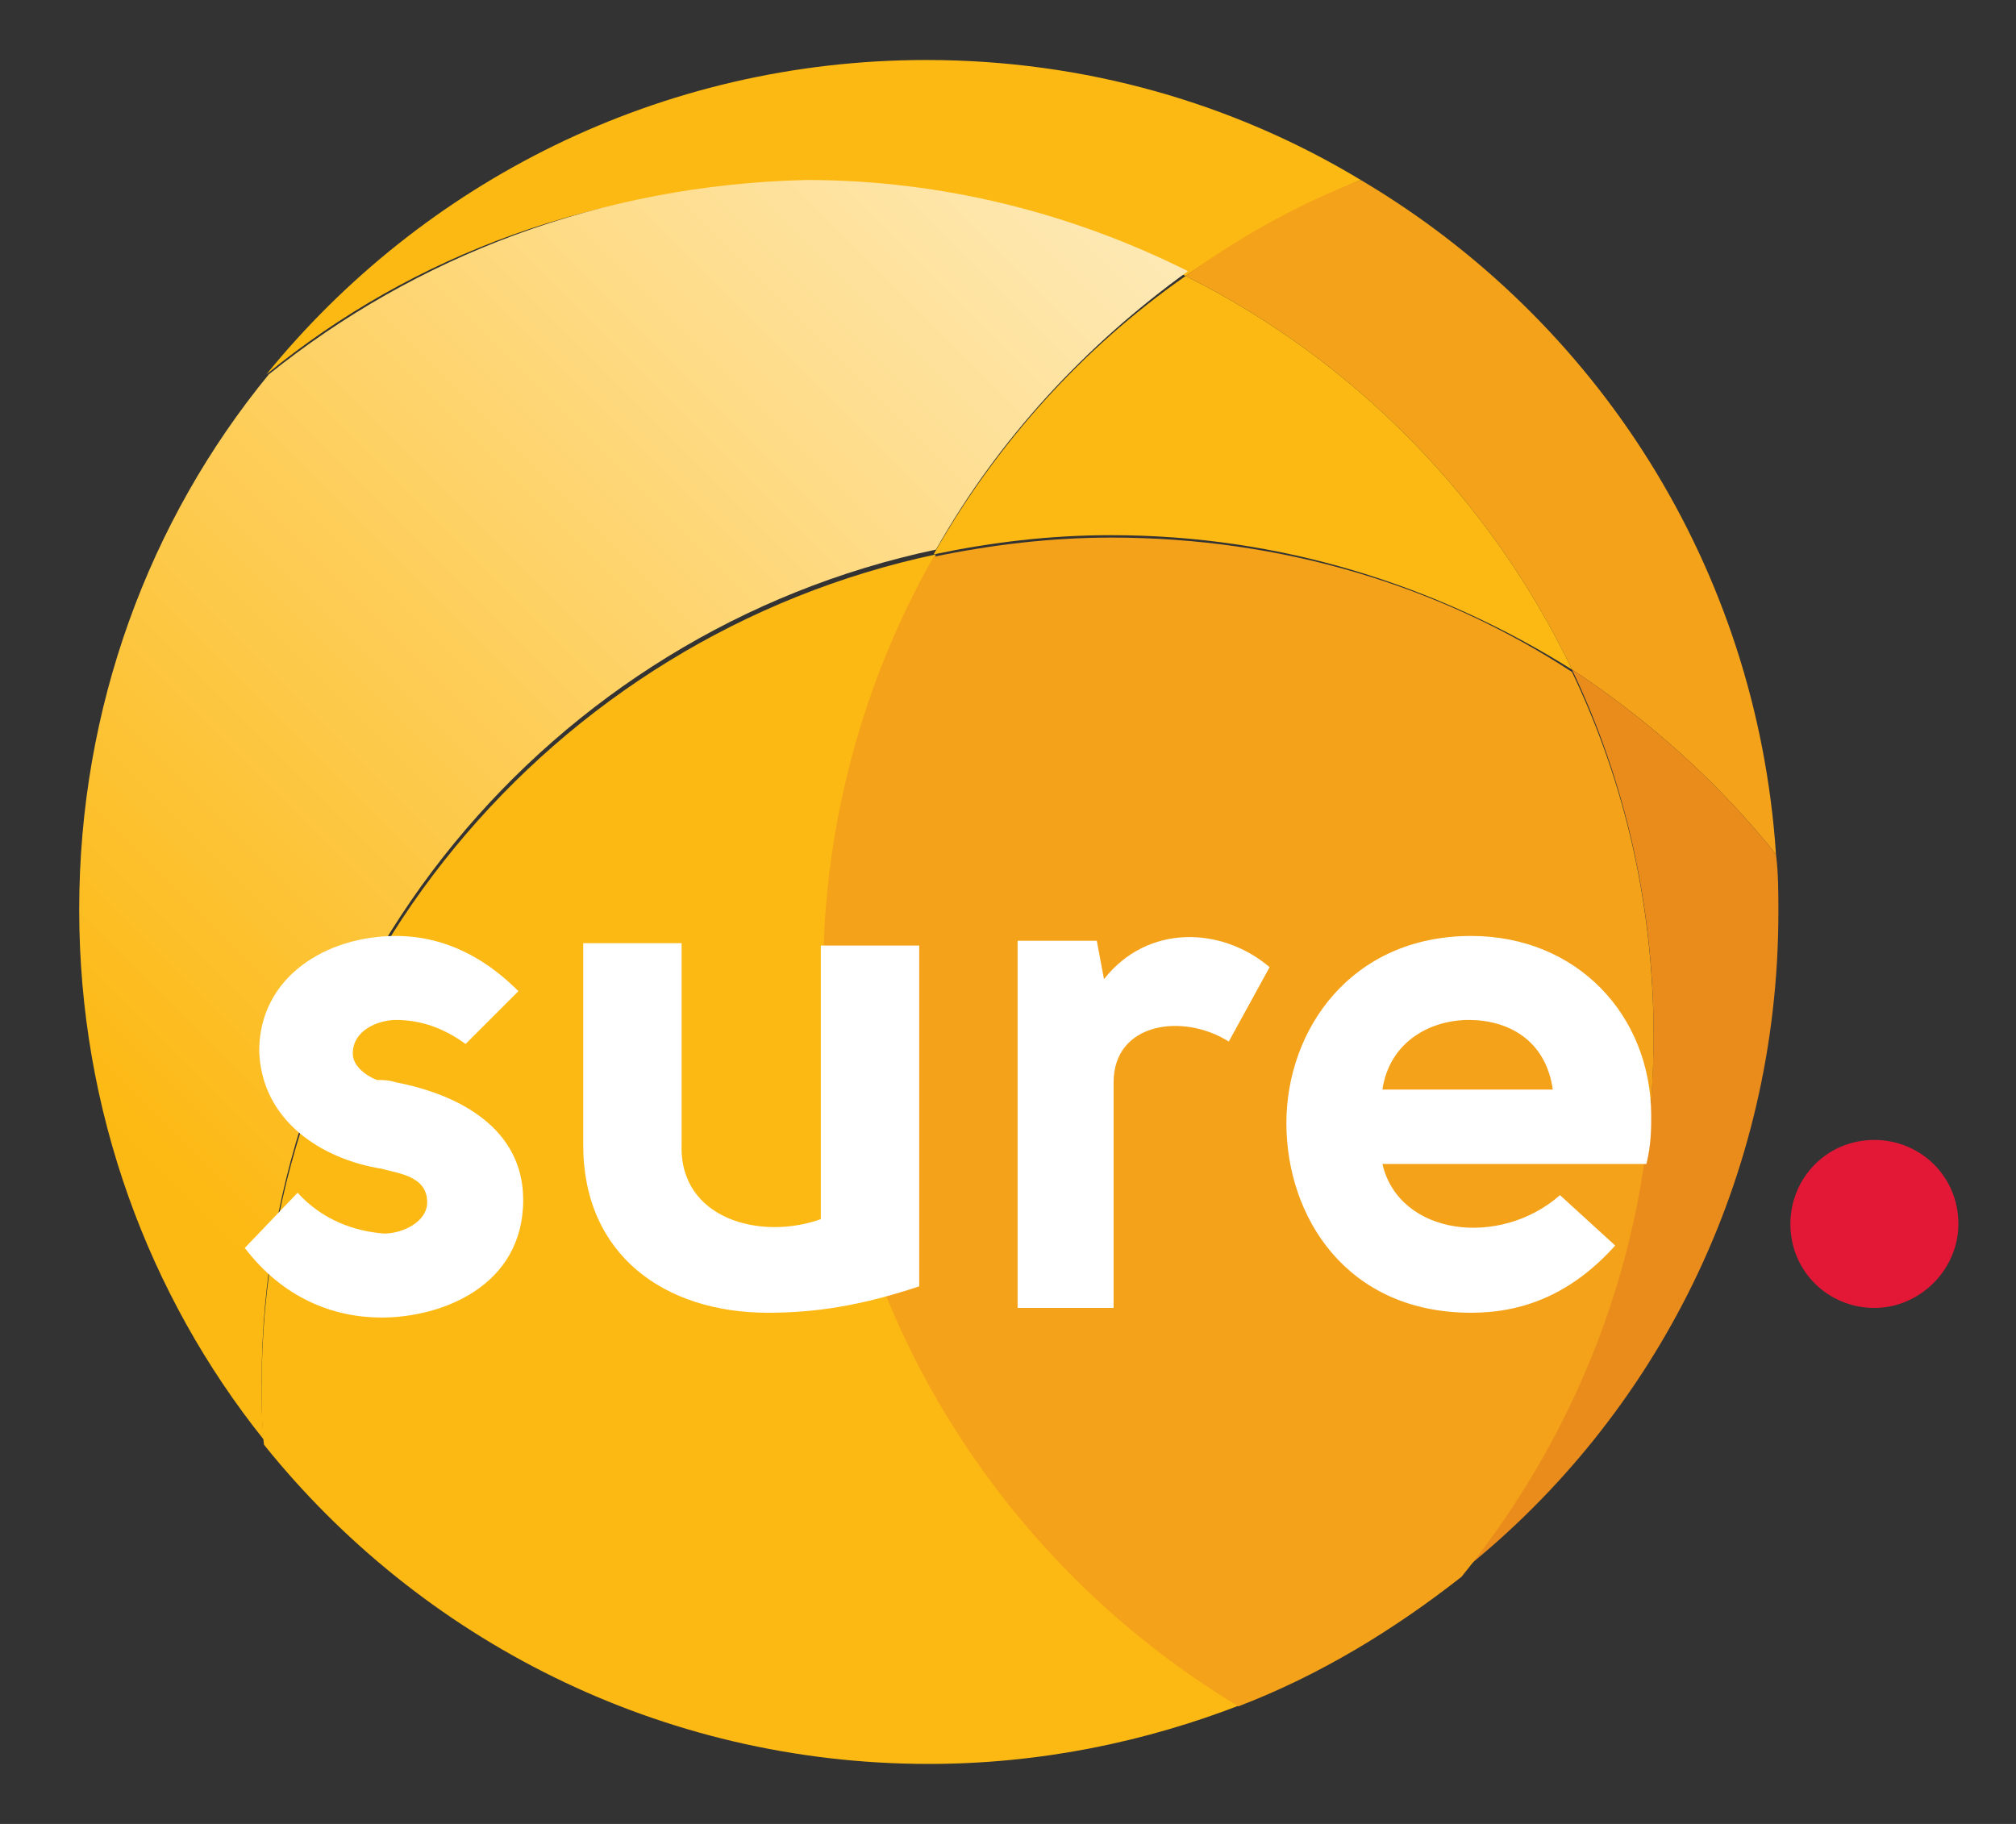
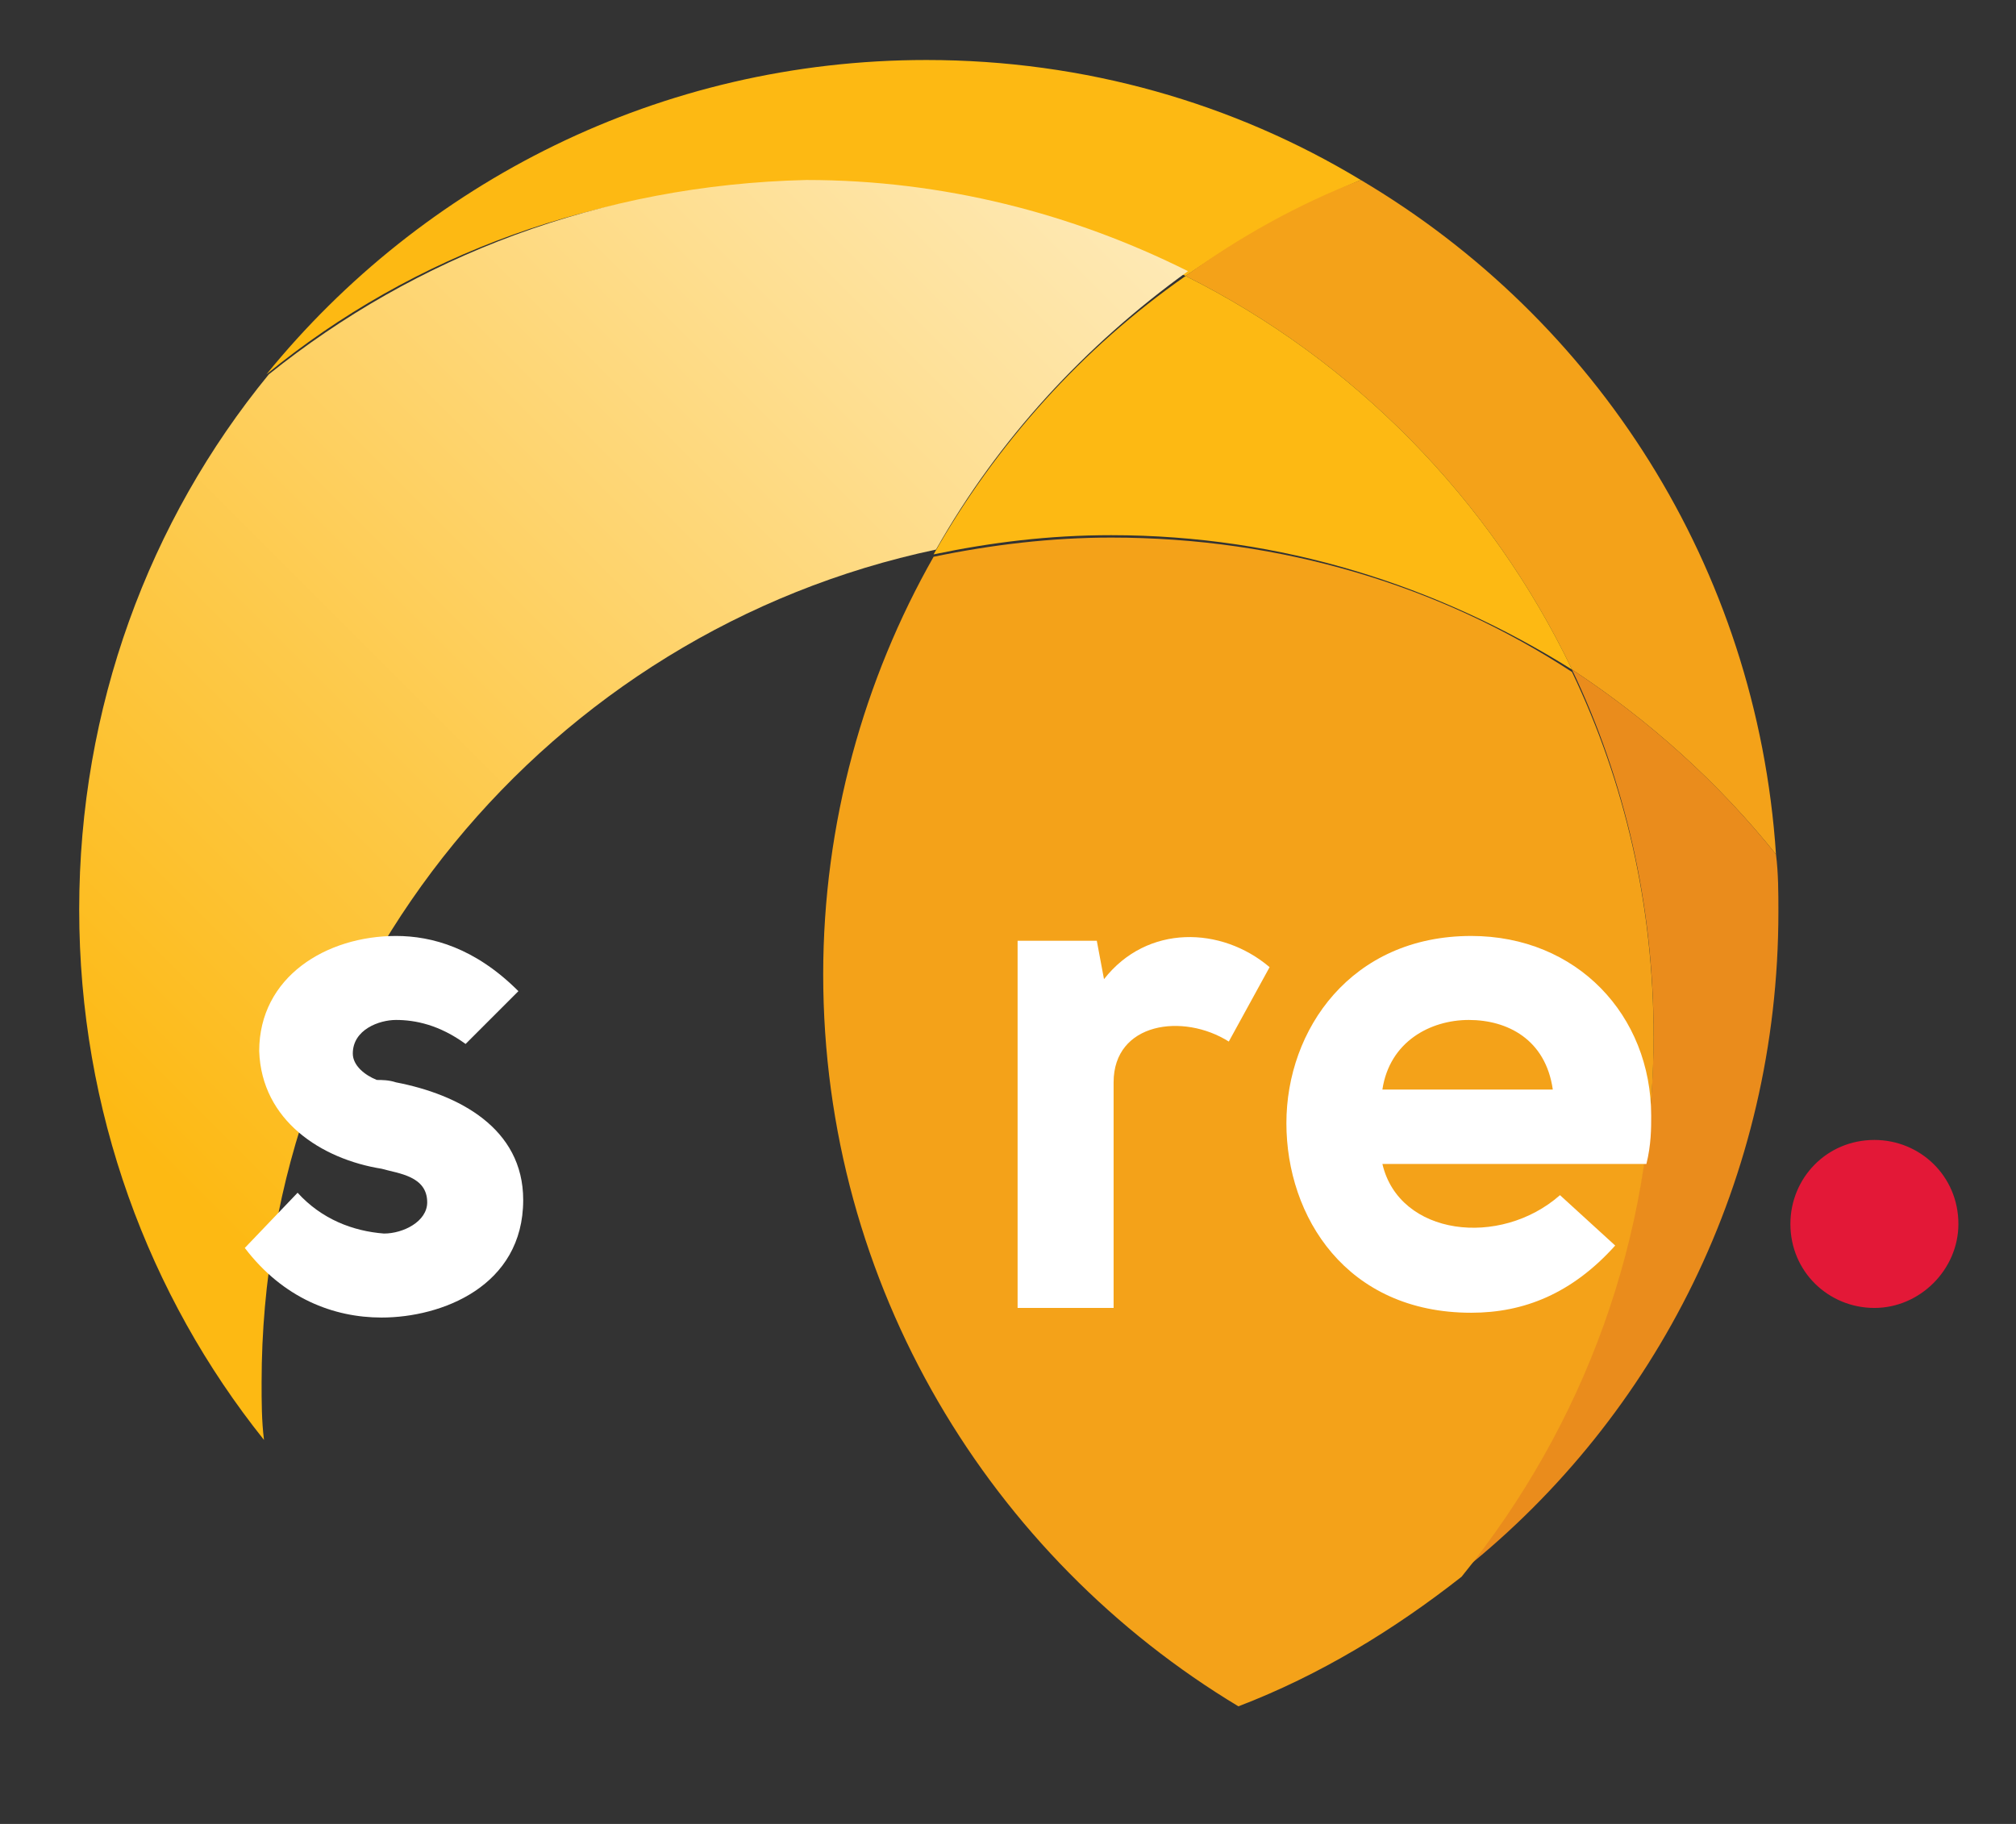
<svg xmlns="http://www.w3.org/2000/svg" xmlns:xlink="http://www.w3.org/1999/xlink" version="1.1" id="Layer_1" x="0px" y="0px" width="84px" height="76px" viewBox="0 0 84 76" style="enable-background:new 0 0 84 76;" xml:space="preserve">
  <rect x="0" y="0" width="84" height="76" fill="#333333" stroke="none" />
  <style type="text/css">
	.st0{fill:#E31837;}
	.st1{fill:#FDB913;}
	.st2{fill:#F4A219;}
	.st3{clip-path:url(#SVGID_2_);fill:url(#SVGID_3_);}
	.st4{fill:#EA8C1C;}
	.st5{fill:#FFFFFF;}
</style>
  <g>
    <path class="st0" d="M81.6,51c0-2-1.6-3.5-3.5-3.5c-2,0-3.5,1.6-3.5,3.5c0,2,1.6,3.5,3.5,3.5C80,54.5,81.6,52.9,81.6,51" />
    <path class="st1" d="M49.4,11.5c2.3-1.6,4.7-2.9,7.3-4c-5.3-3.2-11.5-5-18.1-5c-11.1,0-21,5.1-27.5,13.1c6.1-5,13.9-7.9,22.3-7.9   C39.2,7.7,44.6,9.1,49.4,11.5" />
    <path class="st2" d="M65.5,27.9c3.2,2.1,6.1,4.7,8.5,7.7c-0.8-12-7.5-22.3-17.3-28.1c-2.6,1-5.1,2.4-7.3,4   C56.4,15,62.1,20.8,65.5,27.9" />
  </g>
  <g>
    <g>
      <defs>
        <path id="SVGID_1_" d="M11.2,15.6c-5,6.1-7.9,13.9-7.9,22.3c0,8.4,2.9,16.1,7.7,22.1c-0.1-0.8-0.1-1.6-0.1-2.4     c0-17,12-31.3,28.1-34.7c2.6-4.6,6.2-8.5,10.5-11.6c-4.8-2.4-10.2-3.8-15.9-3.8C25,7.7,17.3,10.7,11.2,15.6" />
      </defs>
      <clipPath id="SVGID_2_">
        <use xlink:href="#SVGID_1_" style="overflow:visible;" />
      </clipPath>
      <linearGradient id="SVGID_3_" gradientUnits="userSpaceOnUse" x1="-285.244" y1="-240.691" x2="-284.244" y2="-240.691" gradientTransform="matrix(-60.119 60.119 -60.119 -60.119 -31549.297 2669.431)">
        <stop offset="0" style="stop-color:#FFFFFF" />
        <stop offset="0.157" style="stop-color:#FFF6E0" />
        <stop offset="0.503" style="stop-color:#FEDE90" />
        <stop offset="1" style="stop-color:#FDB913" />
      </linearGradient>
      <polygon class="st3" points="75.6,33.9 26.3,83.2 -23,33.9 26.3,-15.4   " />
    </g>
  </g>
  <g>
    <path class="st1" d="M49.4,11.5c-4.3,3-7.9,7-10.5,11.6c2.4-0.5,4.8-0.8,7.4-0.8c7.1,0,13.6,2.1,19.2,5.6   C62.1,20.8,56.4,15,49.4,11.5" />
    <path class="st4" d="M65.5,27.9c2.2,4.6,3.4,9.8,3.4,15.2c0,8.5-3,16.2-7.9,22.3C69,59,74.1,49.1,74.1,38c0-0.8,0-1.6-0.1-2.4   C71.6,32.6,68.7,30,65.5,27.9" />
-     <path class="st1" d="M34.4,40.5c0-6.3,1.7-12.3,4.6-17.4c-16,3.4-28.1,17.6-28.1,34.7c0,0.8,0,1.6,0.1,2.4   c6.5,8.1,16.5,13.3,27.7,13.3c4.6,0,9-0.9,13.1-2.5C41.3,64.8,34.4,53.4,34.4,40.5" />
    <path class="st2" d="M68.9,43.2c0-5.5-1.2-10.6-3.4-15.2c-5.5-3.6-12.1-5.6-19.2-5.6c-2.5,0-5,0.3-7.4,0.8   c-2.9,5.1-4.6,11.1-4.6,17.4c0,13,7,24.3,17.3,30.5c3.4-1.3,6.5-3.2,9.3-5.4C66,59.4,68.9,51.6,68.9,43.2" />
    <path class="st5" d="M16.5,45.1c2.6,0.5,5.3,1.9,5.3,4.9c0,3.6-3.4,4.9-5.9,4.9c-2,0-4.1-0.8-5.7-2.9l2.2-2.3   c1,1.1,2.3,1.6,3.6,1.7c0.8,0,1.8-0.5,1.8-1.3c0-1.1-1.2-1.2-1.9-1.4c-2.5-0.4-5-2-5.1-4.9c0-3.1,2.8-4.8,5.7-4.8   c1.5,0,3.3,0.5,5.1,2.3l-2.2,2.2c-1.1-0.8-2.1-1-2.9-1c-0.7,0-1.8,0.4-1.8,1.4c0,0.5,0.5,0.9,1,1.1C15.9,45,16.2,45,16.5,45.1" />
-     <path class="st5" d="M38.3,53.6c-2.4,0.8-4.3,1.1-6.3,1.1c-4.3,0-7.7-2.4-7.7-7v-8.4h4.1v8.4c-0.1,3.1,3.3,4,5.8,3.1V39.4h4.1V53.6   z" />
    <path class="st5" d="M45.7,39.2l0.3,1.6c1.8-2.3,4.9-2.2,6.9-0.5l-1.7,3.1c-1.9-1.2-4.8-0.8-4.8,1.7v9.4h-4V39.2H45.7z" />
    <path class="st5" d="M67.3,51.9c-1.8,2-3.8,2.8-6,2.8c-5.2,0-7.7-4-7.7-7.9c0-3.9,2.7-7.8,7.7-7.8c4.4,0,7.5,3.3,7.5,7.5   c0,0.5,0,1.2-0.2,2H57.6c0.7,3,4.9,3.5,7.4,1.3L67.3,51.9z M64.7,45.4c-0.3-2.1-1.9-2.9-3.5-2.9c-1.6,0-3.3,0.9-3.6,2.9H64.7z" />
  </g>
</svg>